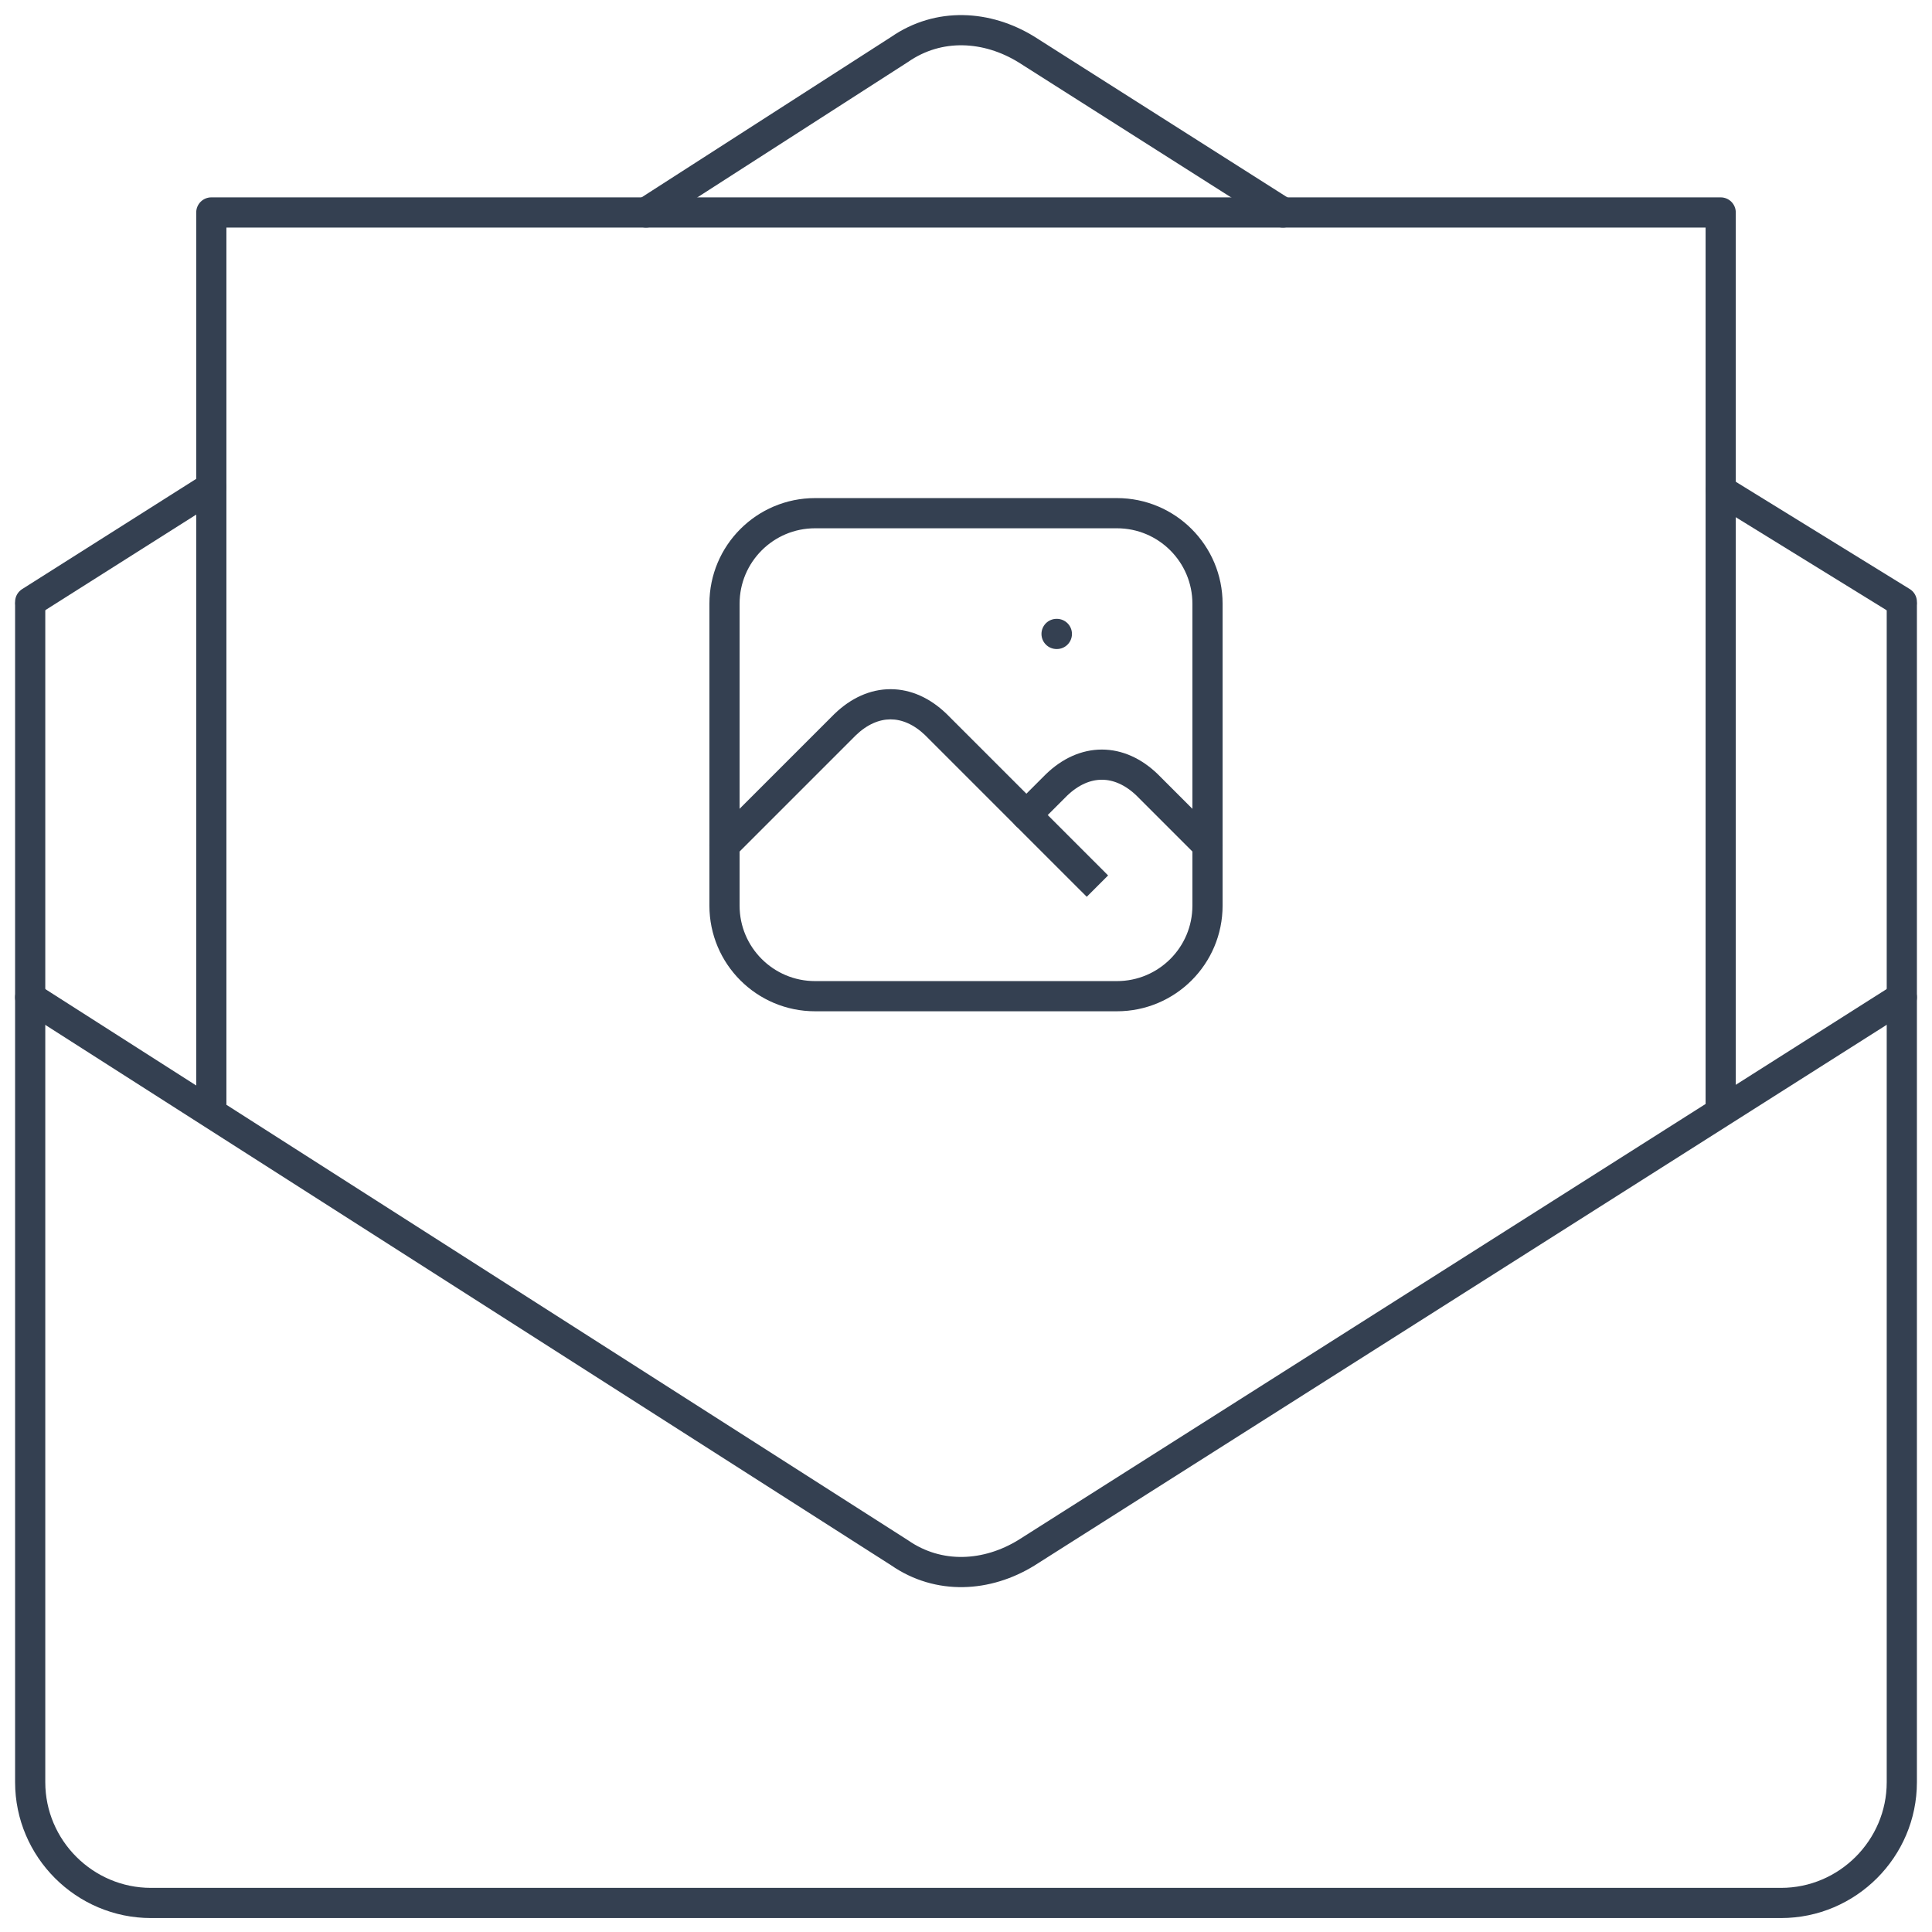
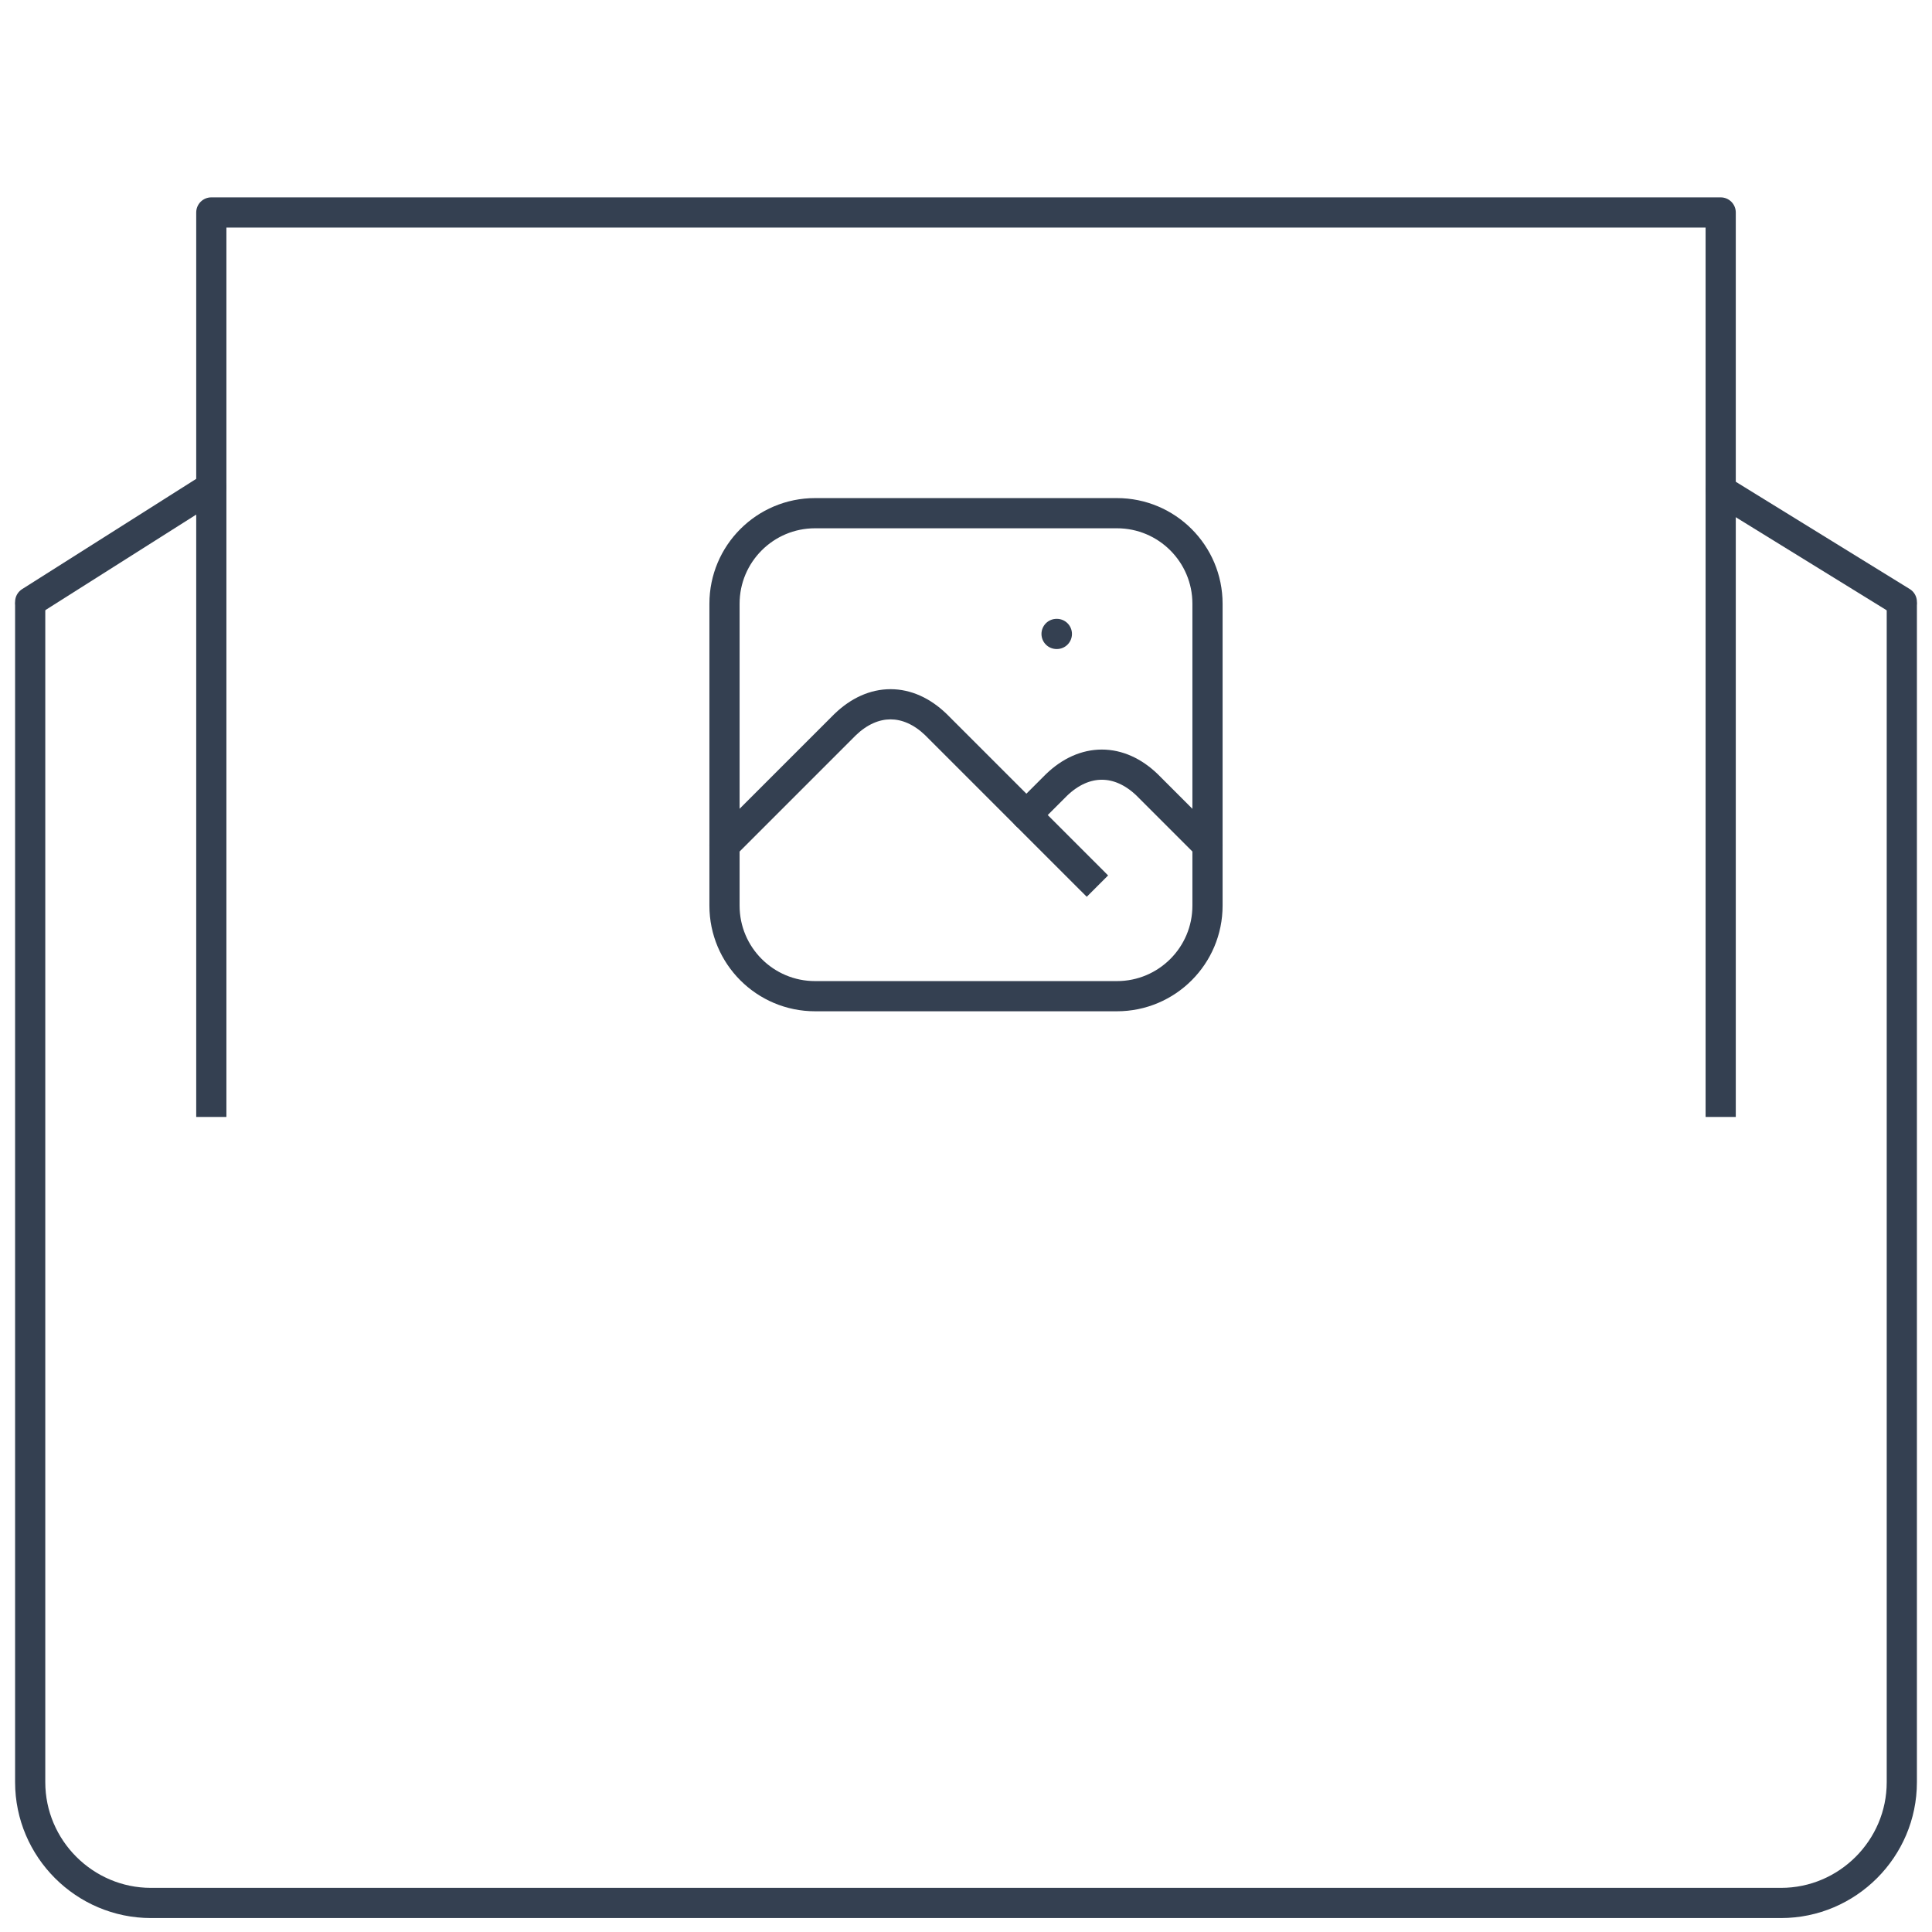
<svg xmlns="http://www.w3.org/2000/svg" width="64" height="64" viewBox="0 0 64 64" fill="none">
  <path d="M63 20.038V59.038C63 61.238 61.2 63.038 59 63.038H5C2.8 63.038 1 61.238 1 59.038V20.038" stroke="#344051" stroke-miterlimit="10" stroke-linecap="round" stroke-linejoin="round" />
  <path d="M7 16.138L1 19.938" stroke="#344051" stroke-miterlimit="10" stroke-linecap="round" stroke-linejoin="round" />
-   <path d="M42.5 7.038L34 1.638C32.7 0.838 31.1 0.738 29.8 1.638L21.4 7.038" stroke="#344051" stroke-miterlimit="10" stroke-linecap="round" stroke-linejoin="round" />
  <path d="M63 19.938L57 16.238" stroke="#344051" stroke-miterlimit="10" stroke-linecap="round" stroke-linejoin="round" />
-   <path d="M63 33.038L34 51.438C32.7 52.238 31.1 52.338 29.8 51.438L1 33.038" stroke="#344051" stroke-miterlimit="10" stroke-linecap="round" stroke-linejoin="round" />
  <path d="M7 36.5V7.038H57V36.5" stroke="#344051" stroke-miterlimit="10" stroke-linecap="square" stroke-linejoin="round" />
  <path d="M35 21H35.01" stroke="#344051" stroke-linecap="round" stroke-linejoin="round" />
  <path d="M37 17H27C25.343 17 24 18.343 24 20V30C24 31.657 25.343 33 27 33H37C38.657 33 40 31.657 40 30V20C40 18.343 38.657 17 37 17Z" stroke="#344051" stroke-linecap="round" stroke-linejoin="round" />
  <path d="M23.646 27.646C23.451 27.842 23.451 28.158 23.646 28.354C23.842 28.549 24.158 28.549 24.354 28.354L23.646 27.646ZM28 24L27.653 23.64L27.646 23.646L28 24ZM29.5 23.33V22.83V23.33ZM31 24L31.354 23.646L31.347 23.64L31 24ZM35.646 29.354L36 29.707L36.707 29L36.354 28.646L35.646 29.354ZM24.354 28.354L28.354 24.354L27.646 23.646L23.646 27.646L24.354 28.354ZM28.347 24.36C28.73 23.992 29.128 23.83 29.5 23.83V22.83C28.819 22.83 28.183 23.13 27.653 23.64L28.347 24.36ZM29.5 23.83C29.872 23.83 30.27 23.992 30.653 24.36L31.347 23.64C30.817 23.13 30.181 22.83 29.5 22.83V23.83ZM30.646 24.354L35.646 29.354L36.354 28.646L31.354 23.646L30.646 24.354Z" fill="#344051" />
  <path d="M34 27L35 26C35.456 25.561 35.973 25.33 36.5 25.33C37.027 25.33 37.544 25.561 38 26L40 28" stroke="#344051" stroke-linecap="round" stroke-linejoin="round" />
</svg>